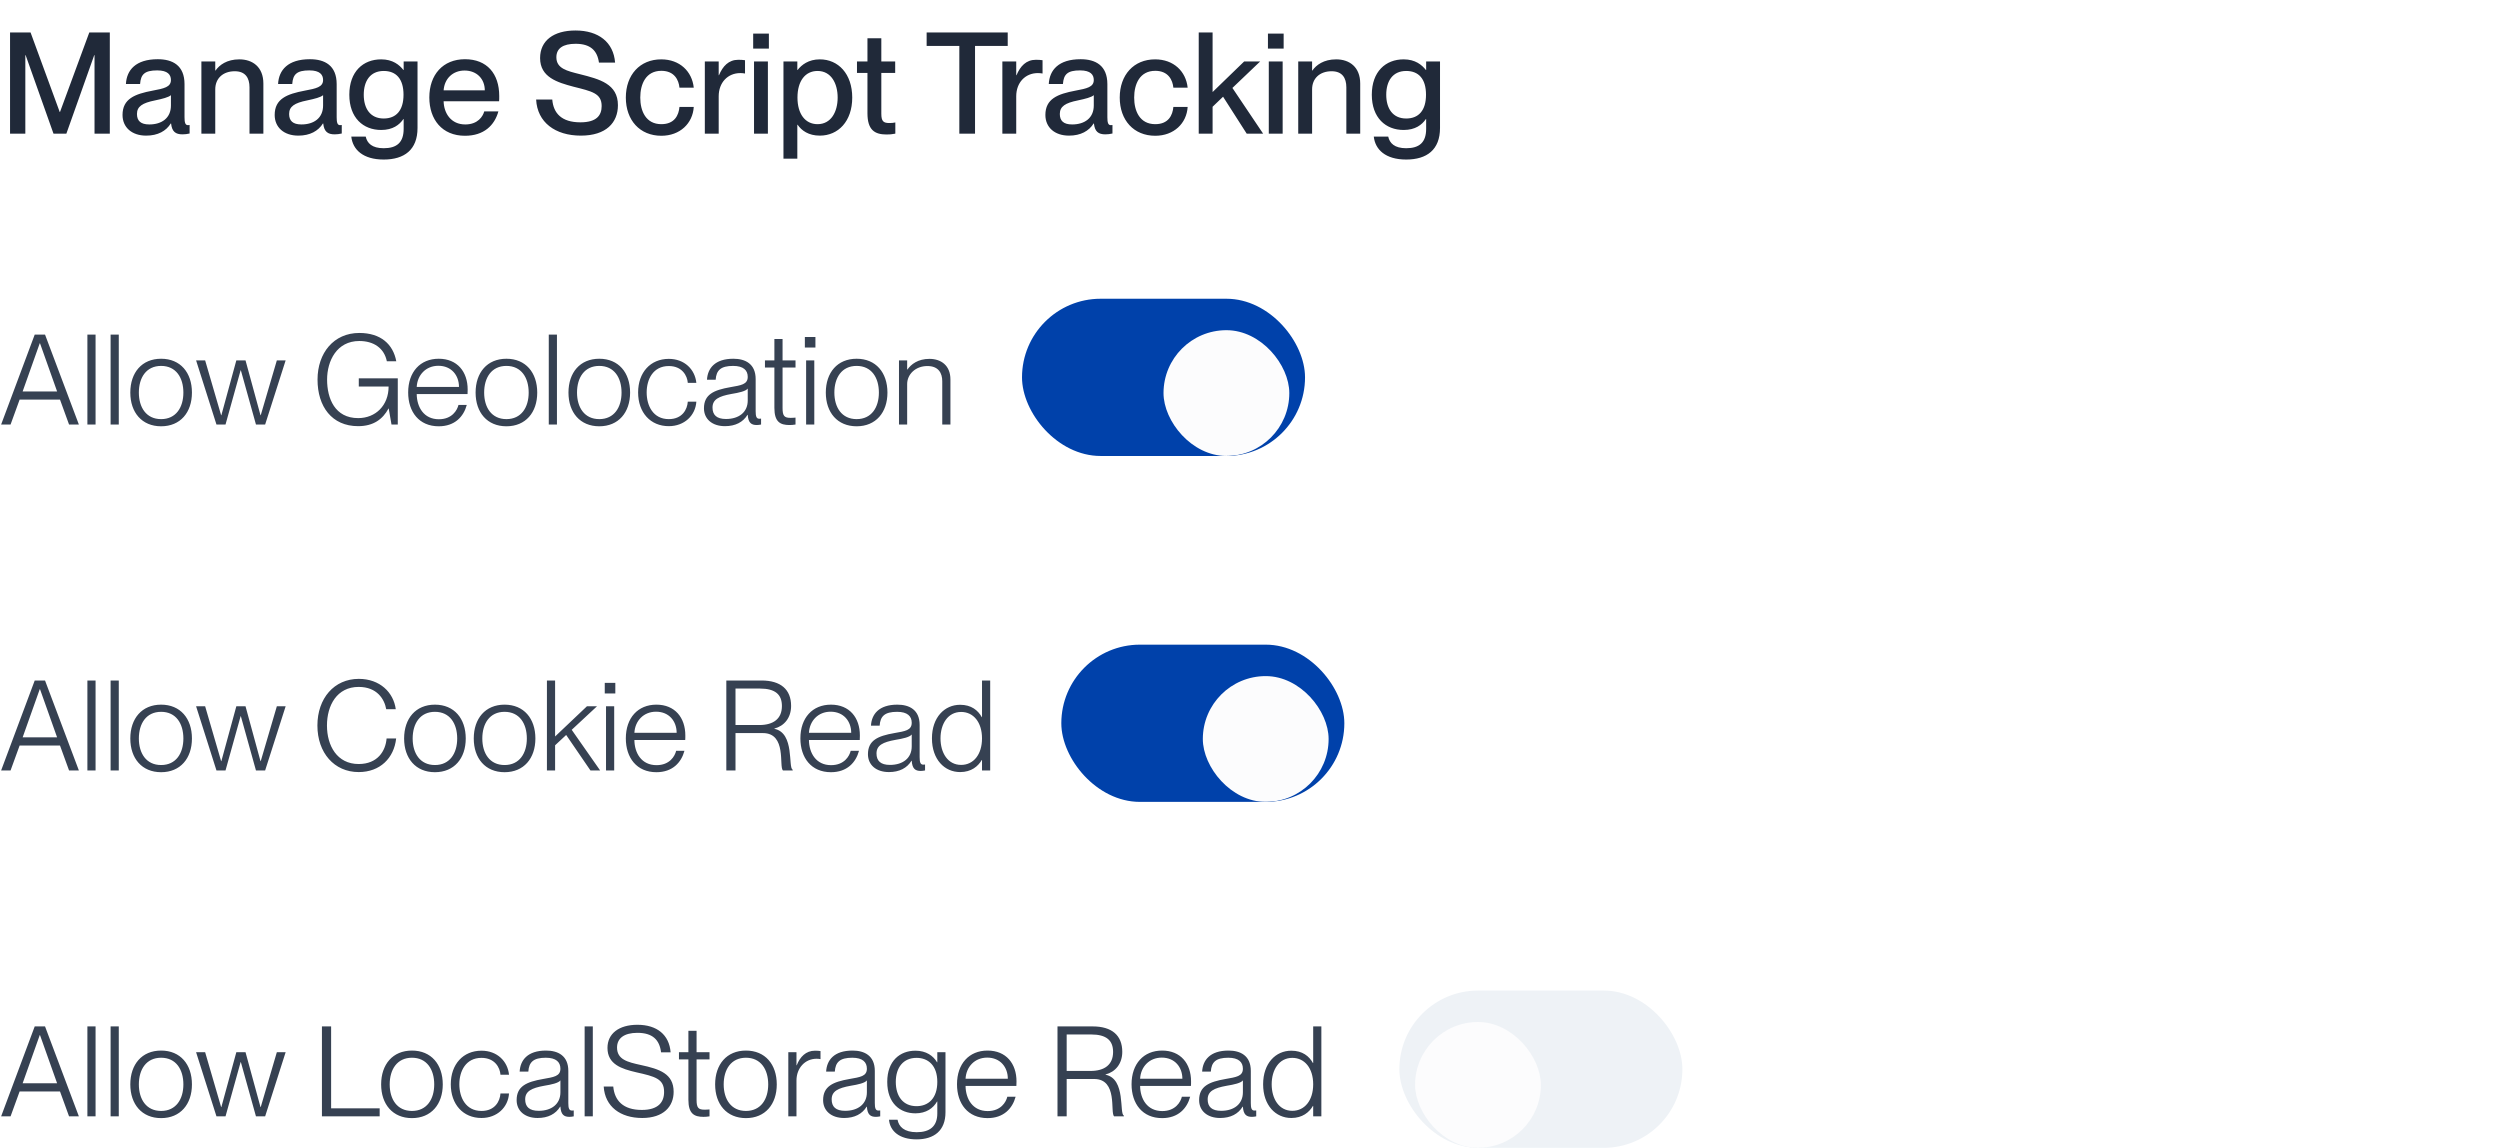
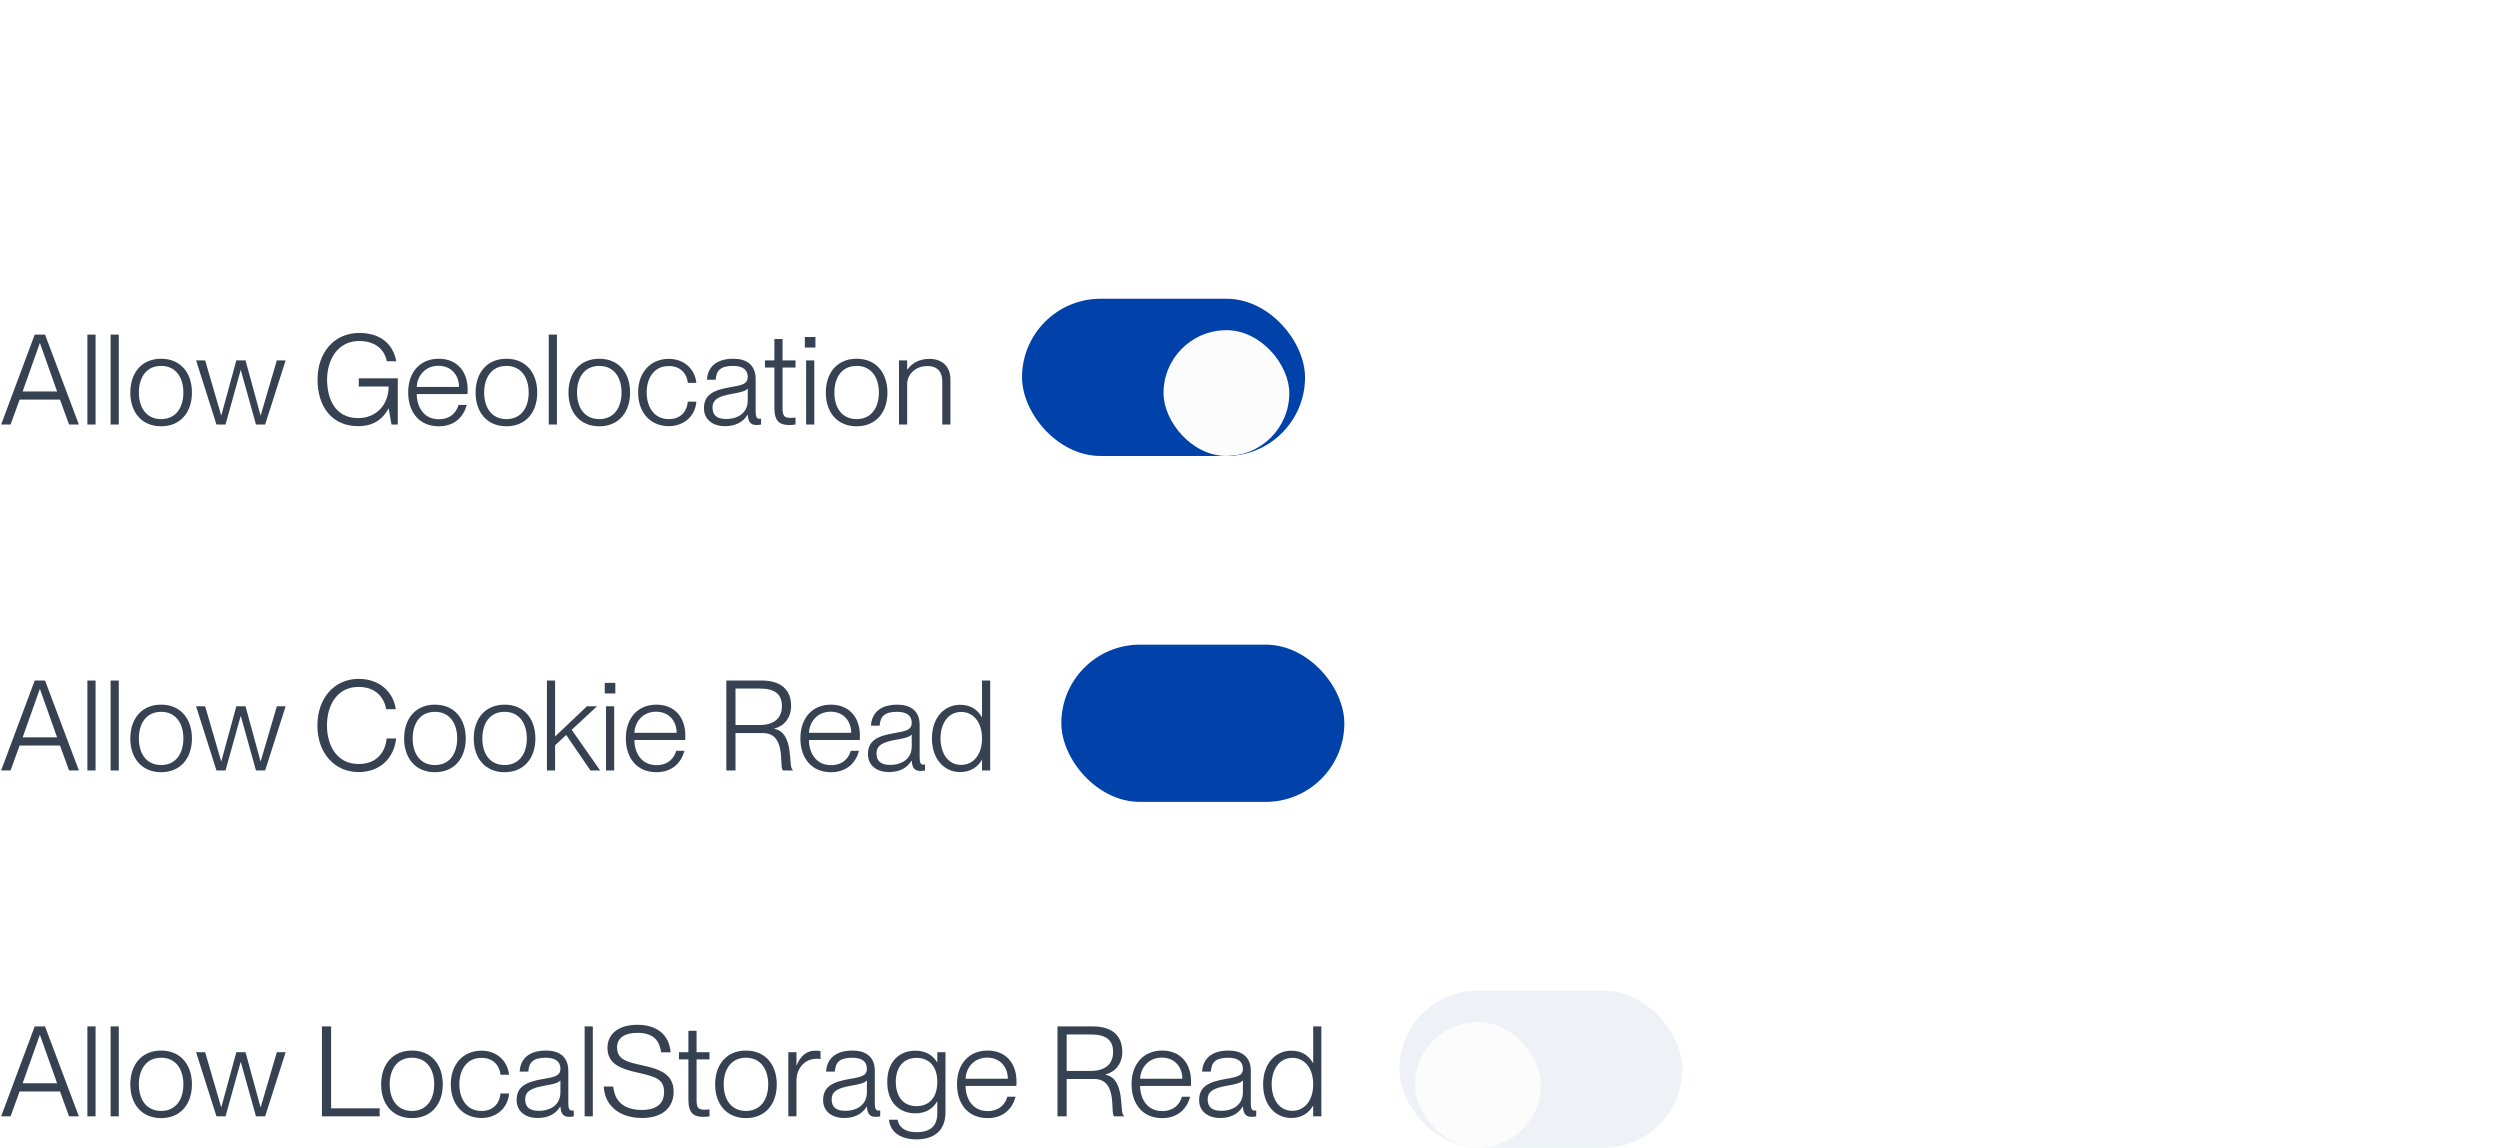
<svg xmlns="http://www.w3.org/2000/svg" width="318" height="146" viewBox="0 0 318 146" fill="none">
-   <path d="M3.222 17H1.278V4.13H3.888L7.596 14.246H7.632L11.358 4.13H13.968V17H12.024V7.01H11.988L8.442 17H6.804L3.258 7.01H3.222V17ZM18.593 17.252C16.756 17.252 15.586 16.19 15.586 14.624C15.586 12.572 17.134 11.96 19.421 11.528C20.86 11.258 21.742 11.078 21.742 10.178C21.742 9.512 21.346 8.954 19.997 8.954C18.395 8.954 17.909 9.458 17.819 10.682H16.018C16.108 8.918 17.261 7.532 20.069 7.532C21.959 7.532 23.471 8.324 23.471 10.7V14.912C23.471 15.578 23.561 15.92 23.902 15.92C23.956 15.92 24.011 15.92 24.119 15.902V16.982C23.812 17.054 23.506 17.09 23.218 17.09C22.337 17.09 21.869 16.748 21.761 15.704H21.724C21.131 16.658 20.087 17.252 18.593 17.252ZM18.988 15.83C20.573 15.83 21.742 15.02 21.742 13.418V12.104C21.454 12.374 20.663 12.572 19.727 12.77C18.107 13.094 17.422 13.544 17.422 14.498C17.422 15.362 17.89 15.83 18.988 15.83ZM30.441 7.55C32.133 7.55 33.501 8.522 33.501 10.628V17H31.737V11.114C31.737 9.89 31.197 9.062 29.865 9.062C28.353 9.062 27.381 9.98 27.381 11.366V17H25.617V7.82H27.381V8.972H27.417C27.903 8.27 28.857 7.55 30.441 7.55ZM37.946 17.252C36.11 17.252 34.94 16.19 34.94 14.624C34.94 12.572 36.488 11.96 38.774 11.528C40.214 11.258 41.096 11.078 41.096 10.178C41.096 9.512 40.7 8.954 39.35 8.954C37.748 8.954 37.262 9.458 37.172 10.682H35.372C35.462 8.918 36.614 7.532 39.422 7.532C41.312 7.532 42.824 8.324 42.824 10.7V14.912C42.824 15.578 42.914 15.92 43.256 15.92C43.31 15.92 43.364 15.92 43.472 15.902V16.982C43.166 17.054 42.86 17.09 42.572 17.09C41.69 17.09 41.222 16.748 41.114 15.704H41.078C40.484 16.658 39.44 17.252 37.946 17.252ZM38.342 15.83C39.926 15.83 41.096 15.02 41.096 13.418V12.104C40.808 12.374 40.016 12.572 39.08 12.77C37.46 13.094 36.776 13.544 36.776 14.498C36.776 15.362 37.244 15.83 38.342 15.83ZM51.345 8.9V7.82H53.109V16.28C53.109 19.052 51.435 20.294 48.807 20.294C46.179 20.294 44.865 19.034 44.685 17.378H46.521C46.701 18.206 47.313 18.854 48.807 18.854C50.481 18.854 51.345 18.116 51.345 16.388V15.146H51.309C50.805 15.884 49.959 16.532 48.483 16.532C46.197 16.532 44.433 14.984 44.433 12.05C44.433 9.098 46.197 7.55 48.483 7.55C49.959 7.55 50.805 8.252 51.309 8.9H51.345ZM48.807 15.074C50.391 15.074 51.327 14.048 51.327 12.05C51.327 10.034 50.391 9.026 48.807 9.026C47.079 9.026 46.269 10.322 46.269 12.05C46.269 13.778 47.079 15.074 48.807 15.074ZM63.502 12.212C63.502 12.464 63.502 12.734 63.484 12.878H56.428C56.464 14.408 57.364 15.83 59.182 15.83C60.802 15.83 61.432 14.786 61.594 14.174H63.394C62.908 15.938 61.558 17.27 59.146 17.27C56.23 17.27 54.61 15.2 54.61 12.392C54.61 9.512 56.338 7.532 59.146 7.532C61.936 7.532 63.502 9.368 63.502 12.212ZM56.428 11.492H61.666C61.666 10.052 60.658 8.972 59.092 8.972C57.616 8.972 56.536 9.98 56.428 11.492ZM73.884 17.252C70.626 17.252 68.34 15.56 68.196 12.662H70.248C70.392 14.39 71.418 15.56 73.83 15.56C75.9 15.56 76.53 14.66 76.53 13.49C76.53 11.852 75.27 11.618 72.93 11.024C70.914 10.484 68.7 9.836 68.7 7.388C68.7 5.156 70.428 3.878 73.2 3.878C76.134 3.878 78.042 5.372 78.24 7.964H76.188C75.972 6.416 75.09 5.57 73.218 5.57C71.598 5.57 70.77 6.164 70.77 7.28C70.77 8.72 72.12 9.026 73.776 9.44C76.26 10.07 78.6 10.664 78.6 13.382C78.6 15.596 77.106 17.252 73.884 17.252ZM84.124 17.27C81.388 17.27 79.606 15.29 79.606 12.41C79.606 9.53 81.388 7.55 84.106 7.55C86.464 7.55 88.03 9.08 88.246 11.15H86.428C86.338 10.196 85.798 9.008 84.124 9.008C82.162 9.008 81.442 10.682 81.442 12.41C81.442 14.138 82.162 15.794 84.124 15.794C85.816 15.794 86.338 14.642 86.428 13.598H88.246C88.12 15.704 86.482 17.27 84.124 17.27ZM93.92 7.604C94.244 7.604 94.496 7.622 94.766 7.658V9.35C94.55 9.314 94.388 9.296 94.172 9.296C92.57 9.296 91.418 10.502 91.418 12.248V17H89.654V7.82H91.418V9.566H91.454C91.94 8.414 92.678 7.604 93.92 7.604ZM97.802 6.182H95.804V4.274H97.802V6.182ZM97.676 17H95.912V7.82H97.676V17ZM104.282 7.55C106.622 7.55 108.404 9.386 108.404 12.41C108.404 15.434 106.622 17.252 104.282 17.252C102.842 17.252 101.96 16.604 101.456 15.866H101.42V20.186H99.656V7.82H101.42V8.9H101.456C101.96 8.252 102.842 7.55 104.282 7.55ZM103.994 15.794C105.722 15.794 106.55 14.21 106.55 12.41C106.55 10.61 105.722 9.026 103.994 9.026C102.41 9.026 101.438 10.322 101.438 12.41C101.438 14.48 102.41 15.794 103.994 15.794ZM113.13 15.65C113.436 15.65 113.58 15.632 113.886 15.578V17C113.436 17.09 113.148 17.108 112.77 17.108C111.258 17.108 110.34 16.532 110.34 14.408V9.278H109.008V7.82H110.34V4.868H112.104V7.82H113.868V9.278H112.104V14.462C112.104 15.434 112.374 15.65 113.13 15.65ZM124.024 17H122.026V5.84H117.868V4.13H128.182V5.84H124.024V17ZM131.766 7.604C132.09 7.604 132.342 7.622 132.612 7.658V9.35C132.396 9.314 132.234 9.296 132.018 9.296C130.416 9.296 129.264 10.502 129.264 12.248V17H127.5V7.82H129.264V9.566H129.3C129.786 8.414 130.524 7.604 131.766 7.604ZM135.979 17.252C134.143 17.252 132.973 16.19 132.973 14.624C132.973 12.572 134.521 11.96 136.807 11.528C138.247 11.258 139.129 11.078 139.129 10.178C139.129 9.512 138.733 8.954 137.383 8.954C135.781 8.954 135.295 9.458 135.205 10.682H133.405C133.495 8.918 134.647 7.532 137.455 7.532C139.345 7.532 140.857 8.324 140.857 10.7V14.912C140.857 15.578 140.947 15.92 141.289 15.92C141.343 15.92 141.397 15.92 141.505 15.902V16.982C141.199 17.054 140.893 17.09 140.605 17.09C139.723 17.09 139.255 16.748 139.147 15.704H139.111C138.517 16.658 137.473 17.252 135.979 17.252ZM136.375 15.83C137.959 15.83 139.129 15.02 139.129 13.418V12.104C138.841 12.374 138.049 12.572 137.113 12.77C135.493 13.094 134.809 13.544 134.809 14.498C134.809 15.362 135.277 15.83 136.375 15.83ZM146.948 17.27C144.212 17.27 142.43 15.29 142.43 12.41C142.43 9.53 144.212 7.55 146.93 7.55C149.288 7.55 150.854 9.08 151.07 11.15H149.252C149.162 10.196 148.622 9.008 146.948 9.008C144.986 9.008 144.266 10.682 144.266 12.41C144.266 14.138 144.986 15.794 146.948 15.794C148.64 15.794 149.162 14.642 149.252 13.598H151.07C150.944 15.704 149.306 17.27 146.948 17.27ZM160.668 17H158.58L155.574 12.302L154.242 13.58V17H152.478V4.13H154.242V11.708L158.256 7.82H160.29L156.762 11.186L160.668 17ZM163.28 6.182H161.282V4.274H163.28V6.182ZM163.154 17H161.39V7.82H163.154V17ZM169.959 7.55C171.651 7.55 173.019 8.522 173.019 10.628V17H171.255V11.114C171.255 9.89 170.715 9.062 169.383 9.062C167.871 9.062 166.899 9.98 166.899 11.366V17H165.135V7.82H166.899V8.972H166.935C167.421 8.27 168.375 7.55 169.959 7.55ZM181.406 8.9V7.82H183.17V16.28C183.17 19.052 181.496 20.294 178.868 20.294C176.24 20.294 174.926 19.034 174.746 17.378H176.582C176.762 18.206 177.374 18.854 178.868 18.854C180.542 18.854 181.406 18.116 181.406 16.388V15.146H181.37C180.866 15.884 180.02 16.532 178.544 16.532C176.258 16.532 174.494 14.984 174.494 12.05C174.494 9.098 176.258 7.55 178.544 7.55C180.02 7.55 180.866 8.252 181.37 8.9H181.406ZM178.868 15.074C180.452 15.074 181.388 14.048 181.388 12.05C181.388 10.034 180.452 9.026 178.868 9.026C177.14 9.026 176.33 10.322 176.33 12.05C176.33 13.778 177.14 15.074 178.868 15.074Z" fill="#202939" />
  <path d="M1.344 54H0.144L4.416 42.56H5.728L10.032 54H8.784L7.632 50.832H2.496L1.344 54ZM5.056 43.664L2.88 49.792H7.264L5.088 43.664H5.056ZM12.156 54H11.116V42.56H12.156V54ZM15.109 54H14.069V42.56H15.109V54ZM20.494 54.224C18.047 54.224 16.575 52.464 16.575 49.936C16.575 47.392 18.047 45.632 20.494 45.632C22.942 45.632 24.415 47.392 24.415 49.936C24.415 52.464 22.942 54.224 20.494 54.224ZM20.494 53.312C22.398 53.312 23.326 51.808 23.326 49.936C23.326 48.048 22.398 46.544 20.494 46.544C18.59 46.544 17.663 48.048 17.663 49.936C17.663 51.808 18.59 53.312 20.494 53.312ZM28.686 54H27.534L24.942 45.84H26.094L28.126 52.816H28.158L30.062 45.84H31.23L33.134 52.816H33.166L35.214 45.84H36.334L33.726 54H32.558L30.638 47.104H30.606L28.686 54ZM45.558 54.208C42.198 54.208 40.39 51.696 40.39 48.288C40.39 44.896 42.454 42.352 45.702 42.352C48.438 42.352 50.006 43.792 50.406 45.952H49.206C48.87 44.288 47.542 43.376 45.702 43.376C42.838 43.376 41.606 45.904 41.606 48.288C41.606 50.688 42.598 53.184 45.558 53.184C47.782 53.184 49.43 51.568 49.43 49.168H45.638V48.128H50.598V54H49.798L49.446 51.968H49.414C48.694 53.312 47.51 54.208 45.558 54.208ZM59.487 49.552C59.487 49.776 59.487 50 59.471 50.128H53.007C53.023 51.776 53.903 53.328 55.823 53.328C57.503 53.328 58.159 52.176 58.319 51.504H59.375C58.975 52.992 57.855 54.224 55.807 54.224C53.311 54.224 51.919 52.4 51.919 49.92C51.919 47.312 53.455 45.632 55.807 45.632C58.159 45.632 59.487 47.28 59.487 49.552ZM53.007 49.216H58.383C58.383 47.76 57.439 46.528 55.759 46.528C54.175 46.528 53.087 47.696 53.007 49.216ZM64.416 54.224C61.968 54.224 60.496 52.464 60.496 49.936C60.496 47.392 61.968 45.632 64.416 45.632C66.864 45.632 68.336 47.392 68.336 49.936C68.336 52.464 66.864 54.224 64.416 54.224ZM64.416 53.312C66.32 53.312 67.248 51.808 67.248 49.936C67.248 48.048 66.32 46.544 64.416 46.544C62.512 46.544 61.584 48.048 61.584 49.936C61.584 51.808 62.512 53.312 64.416 53.312ZM70.844 54H69.804V42.56H70.844V54ZM76.229 54.224C73.781 54.224 72.309 52.464 72.309 49.936C72.309 47.392 73.781 45.632 76.229 45.632C78.677 45.632 80.149 47.392 80.149 49.936C80.149 52.464 78.677 54.224 76.229 54.224ZM76.229 53.312C78.133 53.312 79.061 51.808 79.061 49.936C79.061 48.048 78.133 46.544 76.229 46.544C74.325 46.544 73.397 48.048 73.397 49.936C73.397 51.808 74.325 53.312 76.229 53.312ZM85.072 54.208C82.736 54.208 81.168 52.48 81.168 49.92C81.168 47.376 82.736 45.648 85.072 45.648C87.056 45.648 88.4 46.976 88.576 48.704H87.488C87.424 47.792 86.768 46.56 85.072 46.56C83.072 46.56 82.256 48.256 82.256 49.92C82.256 51.6 83.072 53.312 85.072 53.312C86.784 53.312 87.424 52.08 87.488 51.088H88.576C88.464 52.848 87.056 54.208 85.072 54.208ZM92.216 54.208C90.584 54.208 89.544 53.296 89.544 51.936C89.544 50.176 90.792 49.616 92.904 49.248C94.248 49.008 95.112 48.912 95.112 47.936C95.112 47.104 94.568 46.544 93.256 46.544C91.672 46.544 91.112 47.104 91.032 48.304H89.928C90.008 46.864 90.92 45.632 93.288 45.632C94.792 45.632 96.12 46.272 96.12 48.224V52.304C96.12 52.96 96.216 53.264 96.584 53.264C96.648 53.264 96.712 53.264 96.808 53.248V54C96.632 54.032 96.456 54.064 96.264 54.064C95.576 54.064 95.176 53.792 95.112 52.768H95.08C94.52 53.696 93.544 54.208 92.216 54.208ZM92.344 53.296C94.008 53.296 95.112 52.416 95.112 50.944V49.424C94.872 49.76 94.008 49.952 93.032 50.112C91.448 50.4 90.632 50.8 90.632 51.84C90.632 52.784 91.16 53.296 92.344 53.296ZM101.19 45.84V46.752H99.542V51.904C99.542 52.912 99.766 53.152 100.566 53.152C100.822 53.152 100.95 53.136 101.19 53.12V54C100.87 54.048 100.678 54.064 100.422 54.064C99.238 54.064 98.502 53.664 98.502 51.888V46.752H97.302V45.84H98.502V43.12H99.542V45.84H101.19ZM103.722 44.208H102.378V42.864H103.722V44.208ZM103.578 54H102.538V45.84H103.578V54ZM108.963 54.224C106.515 54.224 105.043 52.464 105.043 49.936C105.043 47.392 106.515 45.632 108.963 45.632C111.411 45.632 112.883 47.392 112.883 49.936C112.883 52.464 111.411 54.224 108.963 54.224ZM108.963 53.312C110.867 53.312 111.795 51.808 111.795 49.936C111.795 48.048 110.867 46.544 108.963 46.544C107.059 46.544 106.131 48.048 106.131 49.936C106.131 51.808 107.059 53.312 108.963 53.312ZM118.223 45.648C119.679 45.648 120.895 46.464 120.895 48.272V54H119.855V48.496C119.855 47.456 119.375 46.56 117.967 46.56C116.415 46.56 115.391 47.648 115.391 48.848V54H114.351V45.84H115.391V47.008H115.423C115.887 46.336 116.767 45.648 118.223 45.648Z" fill="#364152" />
  <g clip-path="url(#clip0_2716_10971)">
    <rect x="130" y="38" width="36" height="20" rx="10" fill="#0041AA" />
    <g filter="url(#filter0_dd_2716_10971)">
      <rect x="148" y="40" width="16" height="16" rx="8" fill="#FCFCFD" />
    </g>
  </g>
  <path d="M1.344 98H0.144L4.416 86.56H5.728L10.032 98H8.784L7.632 94.832H2.496L1.344 98ZM5.056 87.664L2.88 93.792H7.264L5.088 87.664H5.056ZM12.156 98H11.116V86.56H12.156V98ZM15.109 98H14.069V86.56H15.109V98ZM20.494 98.224C18.047 98.224 16.575 96.464 16.575 93.936C16.575 91.392 18.047 89.632 20.494 89.632C22.942 89.632 24.415 91.392 24.415 93.936C24.415 96.464 22.942 98.224 20.494 98.224ZM20.494 97.312C22.398 97.312 23.326 95.808 23.326 93.936C23.326 92.048 22.398 90.544 20.494 90.544C18.59 90.544 17.663 92.048 17.663 93.936C17.663 95.808 18.59 97.312 20.494 97.312ZM28.686 98H27.534L24.942 89.84H26.094L28.126 96.816H28.158L30.062 89.84H31.23L33.134 96.816H33.166L35.214 89.84H36.334L33.726 98H32.558L30.638 91.104H30.606L28.686 98ZM45.622 98.208C42.518 98.208 40.374 95.76 40.374 92.288C40.374 88.832 42.502 86.352 45.638 86.352C48.31 86.352 50.054 88.064 50.342 90.208H49.126C48.902 88.928 47.958 87.376 45.622 87.376C42.854 87.376 41.59 89.728 41.59 92.288C41.59 94.848 42.87 97.184 45.622 97.184C48.038 97.184 49.046 95.52 49.174 93.936H50.39C50.118 96.432 48.342 98.208 45.622 98.208ZM55.323 98.224C52.875 98.224 51.403 96.464 51.403 93.936C51.403 91.392 52.875 89.632 55.323 89.632C57.771 89.632 59.243 91.392 59.243 93.936C59.243 96.464 57.771 98.224 55.323 98.224ZM55.323 97.312C57.227 97.312 58.155 95.808 58.155 93.936C58.155 92.048 57.227 90.544 55.323 90.544C53.419 90.544 52.491 92.048 52.491 93.936C52.491 95.808 53.419 97.312 55.323 97.312ZM64.182 98.224C61.734 98.224 60.262 96.464 60.262 93.936C60.262 91.392 61.734 89.632 64.182 89.632C66.63 89.632 68.102 91.392 68.102 93.936C68.102 96.464 66.63 98.224 64.182 98.224ZM64.182 97.312C66.086 97.312 67.014 95.808 67.014 93.936C67.014 92.048 66.086 90.544 64.182 90.544C62.278 90.544 61.35 92.048 61.35 93.936C61.35 95.808 62.278 97.312 64.182 97.312ZM76.337 98H75.105L72.017 93.488L70.609 94.8V98H69.569V86.56H70.609V93.68L74.657 89.84H75.937L72.721 92.832L76.337 98ZM78.269 88.208H76.925V86.864H78.269V88.208ZM78.125 98H77.085V89.84H78.125V98ZM87.174 93.552C87.174 93.776 87.174 94 87.158 94.128H80.694C80.71 95.776 81.59 97.328 83.51 97.328C85.19 97.328 85.846 96.176 86.006 95.504H87.062C86.662 96.992 85.542 98.224 83.494 98.224C80.998 98.224 79.606 96.4 79.606 93.92C79.606 91.312 81.142 89.632 83.494 89.632C85.846 89.632 87.174 91.28 87.174 93.552ZM80.694 93.216H86.07C86.07 91.76 85.126 90.528 83.446 90.528C81.862 90.528 80.774 91.696 80.694 93.216ZM93.556 98H92.388V86.56H96.868C99.3 86.56 100.628 87.696 100.628 89.792C100.628 91.312 99.748 92.352 98.5 92.672V92.704C101.124 93.232 100.212 97.712 100.836 97.904V98H99.588C99.06 97.52 100.1 93.248 97.044 93.248H93.556V98ZM93.556 92.224H96.58C98.404 92.224 99.46 91.408 99.46 89.808C99.46 88.352 98.628 87.584 96.66 87.584H93.556V92.224ZM109.377 93.552C109.377 93.776 109.377 94 109.361 94.128H102.897C102.913 95.776 103.793 97.328 105.713 97.328C107.393 97.328 108.049 96.176 108.209 95.504H109.265C108.865 96.992 107.745 98.224 105.697 98.224C103.201 98.224 101.809 96.4 101.809 93.92C101.809 91.312 103.345 89.632 105.697 89.632C108.049 89.632 109.377 91.28 109.377 93.552ZM102.897 93.216H108.273C108.273 91.76 107.329 90.528 105.649 90.528C104.065 90.528 102.977 91.696 102.897 93.216ZM113.075 98.208C111.443 98.208 110.403 97.296 110.403 95.936C110.403 94.176 111.651 93.616 113.763 93.248C115.107 93.008 115.971 92.912 115.971 91.936C115.971 91.104 115.427 90.544 114.115 90.544C112.531 90.544 111.971 91.104 111.891 92.304H110.787C110.867 90.864 111.779 89.632 114.147 89.632C115.651 89.632 116.979 90.272 116.979 92.224V96.304C116.979 96.96 117.075 97.264 117.443 97.264C117.507 97.264 117.571 97.264 117.667 97.248V98C117.491 98.032 117.315 98.064 117.123 98.064C116.435 98.064 116.035 97.792 115.971 96.768H115.939C115.379 97.696 114.403 98.208 113.075 98.208ZM113.203 97.296C114.867 97.296 115.971 96.416 115.971 94.944V93.424C115.731 93.76 114.867 93.952 113.891 94.112C112.307 94.4 111.491 94.8 111.491 95.84C111.491 96.784 112.019 97.296 113.203 97.296ZM124.912 91.216V86.56H125.952V98H124.912V96.672H124.88C124.416 97.472 123.552 98.208 122.128 98.208C120.144 98.208 118.544 96.608 118.544 93.92C118.544 91.248 120.144 89.648 122.128 89.648C123.552 89.648 124.4 90.352 124.88 91.216H124.912ZM122.256 97.296C123.824 97.296 124.912 95.984 124.912 93.92C124.912 91.872 123.824 90.56 122.256 90.56C120.56 90.56 119.632 92.096 119.632 93.92C119.632 95.76 120.56 97.296 122.256 97.296Z" fill="#364152" />
  <g clip-path="url(#clip1_2716_10971)">
    <rect x="135" y="82" width="36" height="20" rx="10" fill="#0041AA" />
    <g filter="url(#filter1_dd_2716_10971)">
-       <rect x="153" y="84" width="16" height="16" rx="8" fill="#FCFCFD" />
-     </g>
+       </g>
  </g>
  <path d="M1.344 142H0.144L4.416 130.56H5.728L10.032 142H8.784L7.632 138.832H2.496L1.344 142ZM5.056 131.664L2.88 137.792H7.264L5.088 131.664H5.056ZM12.156 142H11.116V130.56H12.156V142ZM15.109 142H14.069V130.56H15.109V142ZM20.494 142.224C18.047 142.224 16.575 140.464 16.575 137.936C16.575 135.392 18.047 133.632 20.494 133.632C22.942 133.632 24.415 135.392 24.415 137.936C24.415 140.464 22.942 142.224 20.494 142.224ZM20.494 141.312C22.398 141.312 23.326 139.808 23.326 137.936C23.326 136.048 22.398 134.544 20.494 134.544C18.59 134.544 17.663 136.048 17.663 137.936C17.663 139.808 18.59 141.312 20.494 141.312ZM28.686 142H27.534L24.942 133.84H26.094L28.126 140.816H28.158L30.062 133.84H31.23L33.134 140.816H33.166L35.214 133.84H36.334L33.726 142H32.558L30.638 135.104H30.606L28.686 142ZM48.294 142H40.95V130.56H42.118V140.976H48.294V142ZM52.401 142.224C49.953 142.224 48.481 140.464 48.481 137.936C48.481 135.392 49.953 133.632 52.401 133.632C54.849 133.632 56.321 135.392 56.321 137.936C56.321 140.464 54.849 142.224 52.401 142.224ZM52.401 141.312C54.305 141.312 55.233 139.808 55.233 137.936C55.233 136.048 54.305 134.544 52.401 134.544C50.497 134.544 49.569 136.048 49.569 137.936C49.569 139.808 50.497 141.312 52.401 141.312ZM61.244 142.208C58.908 142.208 57.34 140.48 57.34 137.92C57.34 135.376 58.908 133.648 61.244 133.648C63.228 133.648 64.572 134.976 64.748 136.704H63.66C63.596 135.792 62.94 134.56 61.244 134.56C59.244 134.56 58.428 136.256 58.428 137.92C58.428 139.6 59.244 141.312 61.244 141.312C62.956 141.312 63.596 140.08 63.66 139.088H64.748C64.636 140.848 63.228 142.208 61.244 142.208ZM68.388 142.208C66.755 142.208 65.716 141.296 65.716 139.936C65.716 138.176 66.963 137.616 69.076 137.248C70.419 137.008 71.284 136.912 71.284 135.936C71.284 135.104 70.74 134.544 69.427 134.544C67.844 134.544 67.284 135.104 67.204 136.304H66.1C66.18 134.864 67.091 133.632 69.46 133.632C70.963 133.632 72.291 134.272 72.291 136.224V140.304C72.291 140.96 72.388 141.264 72.755 141.264C72.82 141.264 72.883 141.264 72.98 141.248V142C72.803 142.032 72.627 142.064 72.436 142.064C71.748 142.064 71.347 141.792 71.284 140.768H71.251C70.692 141.696 69.716 142.208 68.388 142.208ZM68.516 141.296C70.18 141.296 71.284 140.416 71.284 138.944V137.424C71.043 137.76 70.18 137.952 69.204 138.112C67.62 138.4 66.803 138.8 66.803 139.84C66.803 140.784 67.332 141.296 68.516 141.296ZM75.406 142H74.366V130.56H75.406V142ZM81.687 142.208C78.935 142.208 76.951 140.784 76.791 138.208H78.007C78.167 139.984 79.255 141.184 81.639 141.184C83.751 141.184 84.471 140.176 84.471 138.912C84.487 137.216 83.303 136.928 80.951 136.4C79.079 135.968 77.271 135.392 77.271 133.296C77.271 131.472 78.727 130.352 81.079 130.352C83.559 130.352 85.127 131.616 85.303 133.856H84.087C83.895 132.272 83.015 131.376 81.079 131.376C79.399 131.376 78.487 132.064 78.487 133.248C78.487 134.784 79.847 135.104 81.527 135.472C83.879 135.984 85.687 136.56 85.687 138.88C85.687 140.736 84.407 142.208 81.687 142.208ZM90.252 133.84V134.752H88.604V139.904C88.604 140.912 88.828 141.152 89.628 141.152C89.884 141.152 90.012 141.136 90.252 141.12V142C89.932 142.048 89.74 142.064 89.484 142.064C88.3 142.064 87.564 141.664 87.564 139.888V134.752H86.364V133.84H87.564V131.12H88.604V133.84H90.252ZM94.885 142.224C92.437 142.224 90.965 140.464 90.965 137.936C90.965 135.392 92.437 133.632 94.885 133.632C97.333 133.632 98.805 135.392 98.805 137.936C98.805 140.464 97.333 142.224 94.885 142.224ZM94.885 141.312C96.789 141.312 97.717 139.808 97.717 137.936C97.717 136.048 96.789 134.544 94.885 134.544C92.981 134.544 92.053 136.048 92.053 137.936C92.053 139.808 92.981 141.312 94.885 141.312ZM103.665 133.648C103.953 133.648 104.177 133.664 104.369 133.696V134.72C104.209 134.688 104.033 134.672 103.873 134.672C102.401 134.672 101.312 135.856 101.312 137.44V142H100.273V133.84H101.312V135.504H101.345C101.761 134.432 102.513 133.648 103.665 133.648ZM107.372 142.208C105.74 142.208 104.7 141.296 104.7 139.936C104.7 138.176 105.948 137.616 108.06 137.248C109.404 137.008 110.268 136.912 110.268 135.936C110.268 135.104 109.724 134.544 108.412 134.544C106.828 134.544 106.268 135.104 106.188 136.304H105.084C105.164 134.864 106.076 133.632 108.444 133.632C109.948 133.632 111.276 134.272 111.276 136.224V140.304C111.276 140.96 111.372 141.264 111.74 141.264C111.804 141.264 111.868 141.264 111.964 141.248V142C111.788 142.032 111.612 142.064 111.42 142.064C110.732 142.064 110.332 141.792 110.268 140.768H110.236C109.676 141.696 108.7 142.208 107.372 142.208ZM107.5 141.296C109.164 141.296 110.268 140.416 110.268 138.944V137.424C110.028 137.76 109.164 137.952 108.188 138.112C106.604 138.4 105.788 138.8 105.788 139.84C105.788 140.784 106.316 141.296 107.5 141.296ZM119.225 135.12V133.84H120.265V141.488C120.265 143.808 118.825 144.928 116.585 144.928C114.377 144.928 113.209 143.856 113.081 142.432H114.169C114.329 143.312 115.017 144.016 116.601 144.016C118.249 144.016 119.225 143.296 119.225 141.632V140.112H119.193C118.713 140.96 117.817 141.616 116.441 141.616C114.489 141.616 112.857 140.336 112.857 137.616C112.857 134.928 114.489 133.648 116.441 133.648C117.817 133.648 118.713 134.304 119.193 135.12H119.225ZM116.585 140.704C118.089 140.704 119.225 139.712 119.225 137.616C119.225 135.552 118.089 134.56 116.585 134.56C114.905 134.56 113.945 135.776 113.945 137.616C113.945 139.488 114.905 140.704 116.585 140.704ZM129.299 137.552C129.299 137.776 129.299 138 129.283 138.128H122.819C122.835 139.776 123.715 141.328 125.635 141.328C127.315 141.328 127.971 140.176 128.131 139.504H129.187C128.787 140.992 127.667 142.224 125.619 142.224C123.123 142.224 121.731 140.4 121.731 137.92C121.731 135.312 123.267 133.632 125.619 133.632C127.971 133.632 129.299 135.28 129.299 137.552ZM122.819 137.216H128.195C128.195 135.76 127.251 134.528 125.571 134.528C123.987 134.528 122.899 135.696 122.819 137.216ZM135.681 142H134.513V130.56H138.993C141.425 130.56 142.753 131.696 142.753 133.792C142.753 135.312 141.873 136.352 140.625 136.672V136.704C143.249 137.232 142.337 141.712 142.961 141.904V142H141.713C141.185 141.52 142.225 137.248 139.169 137.248H135.681V142ZM135.681 136.224H138.705C140.529 136.224 141.585 135.408 141.585 133.808C141.585 132.352 140.753 131.584 138.785 131.584H135.681V136.224ZM151.502 137.552C151.502 137.776 151.502 138 151.486 138.128H145.022C145.038 139.776 145.918 141.328 147.838 141.328C149.518 141.328 150.174 140.176 150.334 139.504H151.39C150.99 140.992 149.87 142.224 147.822 142.224C145.326 142.224 143.934 140.4 143.934 137.92C143.934 135.312 145.47 133.632 147.822 133.632C150.174 133.632 151.502 135.28 151.502 137.552ZM145.022 137.216H150.398C150.398 135.76 149.454 134.528 147.774 134.528C146.19 134.528 145.102 135.696 145.022 137.216ZM155.2 142.208C153.568 142.208 152.528 141.296 152.528 139.936C152.528 138.176 153.776 137.616 155.888 137.248C157.232 137.008 158.096 136.912 158.096 135.936C158.096 135.104 157.552 134.544 156.24 134.544C154.656 134.544 154.096 135.104 154.016 136.304H152.912C152.992 134.864 153.904 133.632 156.272 133.632C157.776 133.632 159.104 134.272 159.104 136.224V140.304C159.104 140.96 159.2 141.264 159.568 141.264C159.632 141.264 159.696 141.264 159.792 141.248V142C159.616 142.032 159.44 142.064 159.248 142.064C158.56 142.064 158.16 141.792 158.096 140.768H158.064C157.504 141.696 156.528 142.208 155.2 142.208ZM155.328 141.296C156.992 141.296 158.096 140.416 158.096 138.944V137.424C157.856 137.76 156.992 137.952 156.016 138.112C154.432 138.4 153.616 138.8 153.616 139.84C153.616 140.784 154.144 141.296 155.328 141.296ZM167.037 135.216V130.56H168.077V142H167.037V140.672H167.005C166.541 141.472 165.677 142.208 164.253 142.208C162.269 142.208 160.669 140.608 160.669 137.92C160.669 135.248 162.269 133.648 164.253 133.648C165.677 133.648 166.525 134.352 167.005 135.216H167.037ZM164.381 141.296C165.949 141.296 167.037 139.984 167.037 137.92C167.037 135.872 165.949 134.56 164.381 134.56C162.685 134.56 161.757 136.096 161.757 137.92C161.757 139.76 162.685 141.296 164.381 141.296Z" fill="#364152" />
  <g clip-path="url(#clip2_2716_10971)">
    <rect x="178" y="126" width="36" height="20" rx="10" fill="#EEF2F6" />
    <g filter="url(#filter2_dd_2716_10971)">
      <rect x="180" y="128" width="16" height="16" rx="8" fill="#FCFCFD" />
    </g>
  </g>
  <defs>
    <filter id="filter0_dd_2716_10971" x="145" y="38" width="22" height="22" filterUnits="userSpaceOnUse" color-interpolation-filters="sRGB">
      <feFlood flood-opacity="0" result="BackgroundImageFix" />
      <feColorMatrix in="SourceAlpha" type="matrix" values="0 0 0 0 0 0 0 0 0 0 0 0 0 0 0 0 0 0 127 0" result="hardAlpha" />
      <feMorphology radius="1" operator="erode" in="SourceAlpha" result="effect1_dropShadow_2716_10971" />
      <feOffset dy="1" />
      <feGaussianBlur stdDeviation="1" />
      <feComposite in2="hardAlpha" operator="out" />
      <feColorMatrix type="matrix" values="0 0 0 0 0.039 0 0 0 0 0.05 0 0 0 0 0.071 0 0 0 0.1 0" />
      <feBlend mode="normal" in2="BackgroundImageFix" result="effect1_dropShadow_2716_10971" />
      <feColorMatrix in="SourceAlpha" type="matrix" values="0 0 0 0 0 0 0 0 0 0 0 0 0 0 0 0 0 0 127 0" result="hardAlpha" />
      <feOffset dy="1" />
      <feGaussianBlur stdDeviation="1.5" />
      <feComposite in2="hardAlpha" operator="out" />
      <feColorMatrix type="matrix" values="0 0 0 0 0.039 0 0 0 0 0.05 0 0 0 0 0.071 0 0 0 0.1 0" />
      <feBlend mode="normal" in2="effect1_dropShadow_2716_10971" result="effect2_dropShadow_2716_10971" />
      <feBlend mode="normal" in="SourceGraphic" in2="effect2_dropShadow_2716_10971" result="shape" />
    </filter>
    <filter id="filter1_dd_2716_10971" x="150" y="82" width="22" height="22" filterUnits="userSpaceOnUse" color-interpolation-filters="sRGB">
      <feFlood flood-opacity="0" result="BackgroundImageFix" />
      <feColorMatrix in="SourceAlpha" type="matrix" values="0 0 0 0 0 0 0 0 0 0 0 0 0 0 0 0 0 0 127 0" result="hardAlpha" />
      <feMorphology radius="1" operator="erode" in="SourceAlpha" result="effect1_dropShadow_2716_10971" />
      <feOffset dy="1" />
      <feGaussianBlur stdDeviation="1" />
      <feComposite in2="hardAlpha" operator="out" />
      <feColorMatrix type="matrix" values="0 0 0 0 0.039 0 0 0 0 0.05 0 0 0 0 0.071 0 0 0 0.1 0" />
      <feBlend mode="normal" in2="BackgroundImageFix" result="effect1_dropShadow_2716_10971" />
      <feColorMatrix in="SourceAlpha" type="matrix" values="0 0 0 0 0 0 0 0 0 0 0 0 0 0 0 0 0 0 127 0" result="hardAlpha" />
      <feOffset dy="1" />
      <feGaussianBlur stdDeviation="1.5" />
      <feComposite in2="hardAlpha" operator="out" />
      <feColorMatrix type="matrix" values="0 0 0 0 0.039 0 0 0 0 0.05 0 0 0 0 0.071 0 0 0 0.1 0" />
      <feBlend mode="normal" in2="effect1_dropShadow_2716_10971" result="effect2_dropShadow_2716_10971" />
      <feBlend mode="normal" in="SourceGraphic" in2="effect2_dropShadow_2716_10971" result="shape" />
    </filter>
    <filter id="filter2_dd_2716_10971" x="177" y="126" width="22" height="22" filterUnits="userSpaceOnUse" color-interpolation-filters="sRGB">
      <feFlood flood-opacity="0" result="BackgroundImageFix" />
      <feColorMatrix in="SourceAlpha" type="matrix" values="0 0 0 0 0 0 0 0 0 0 0 0 0 0 0 0 0 0 127 0" result="hardAlpha" />
      <feMorphology radius="1" operator="erode" in="SourceAlpha" result="effect1_dropShadow_2716_10971" />
      <feOffset dy="1" />
      <feGaussianBlur stdDeviation="1" />
      <feComposite in2="hardAlpha" operator="out" />
      <feColorMatrix type="matrix" values="0 0 0 0 0.039 0 0 0 0 0.05 0 0 0 0 0.071 0 0 0 0.1 0" />
      <feBlend mode="normal" in2="BackgroundImageFix" result="effect1_dropShadow_2716_10971" />
      <feColorMatrix in="SourceAlpha" type="matrix" values="0 0 0 0 0 0 0 0 0 0 0 0 0 0 0 0 0 0 127 0" result="hardAlpha" />
      <feOffset dy="1" />
      <feGaussianBlur stdDeviation="1.5" />
      <feComposite in2="hardAlpha" operator="out" />
      <feColorMatrix type="matrix" values="0 0 0 0 0.039 0 0 0 0 0.05 0 0 0 0 0.071 0 0 0 0.1 0" />
      <feBlend mode="normal" in2="effect1_dropShadow_2716_10971" result="effect2_dropShadow_2716_10971" />
      <feBlend mode="normal" in="SourceGraphic" in2="effect2_dropShadow_2716_10971" result="shape" />
    </filter>
    <clipPath id="clip0_2716_10971">
      <rect x="130" y="38" width="36" height="20" rx="10" fill="white" />
    </clipPath>
    <clipPath id="clip1_2716_10971">
      <rect x="135" y="82" width="36" height="20" rx="10" fill="white" />
    </clipPath>
    <clipPath id="clip2_2716_10971">
      <rect x="178" y="126" width="36" height="20" rx="10" fill="white" />
    </clipPath>
  </defs>
</svg>